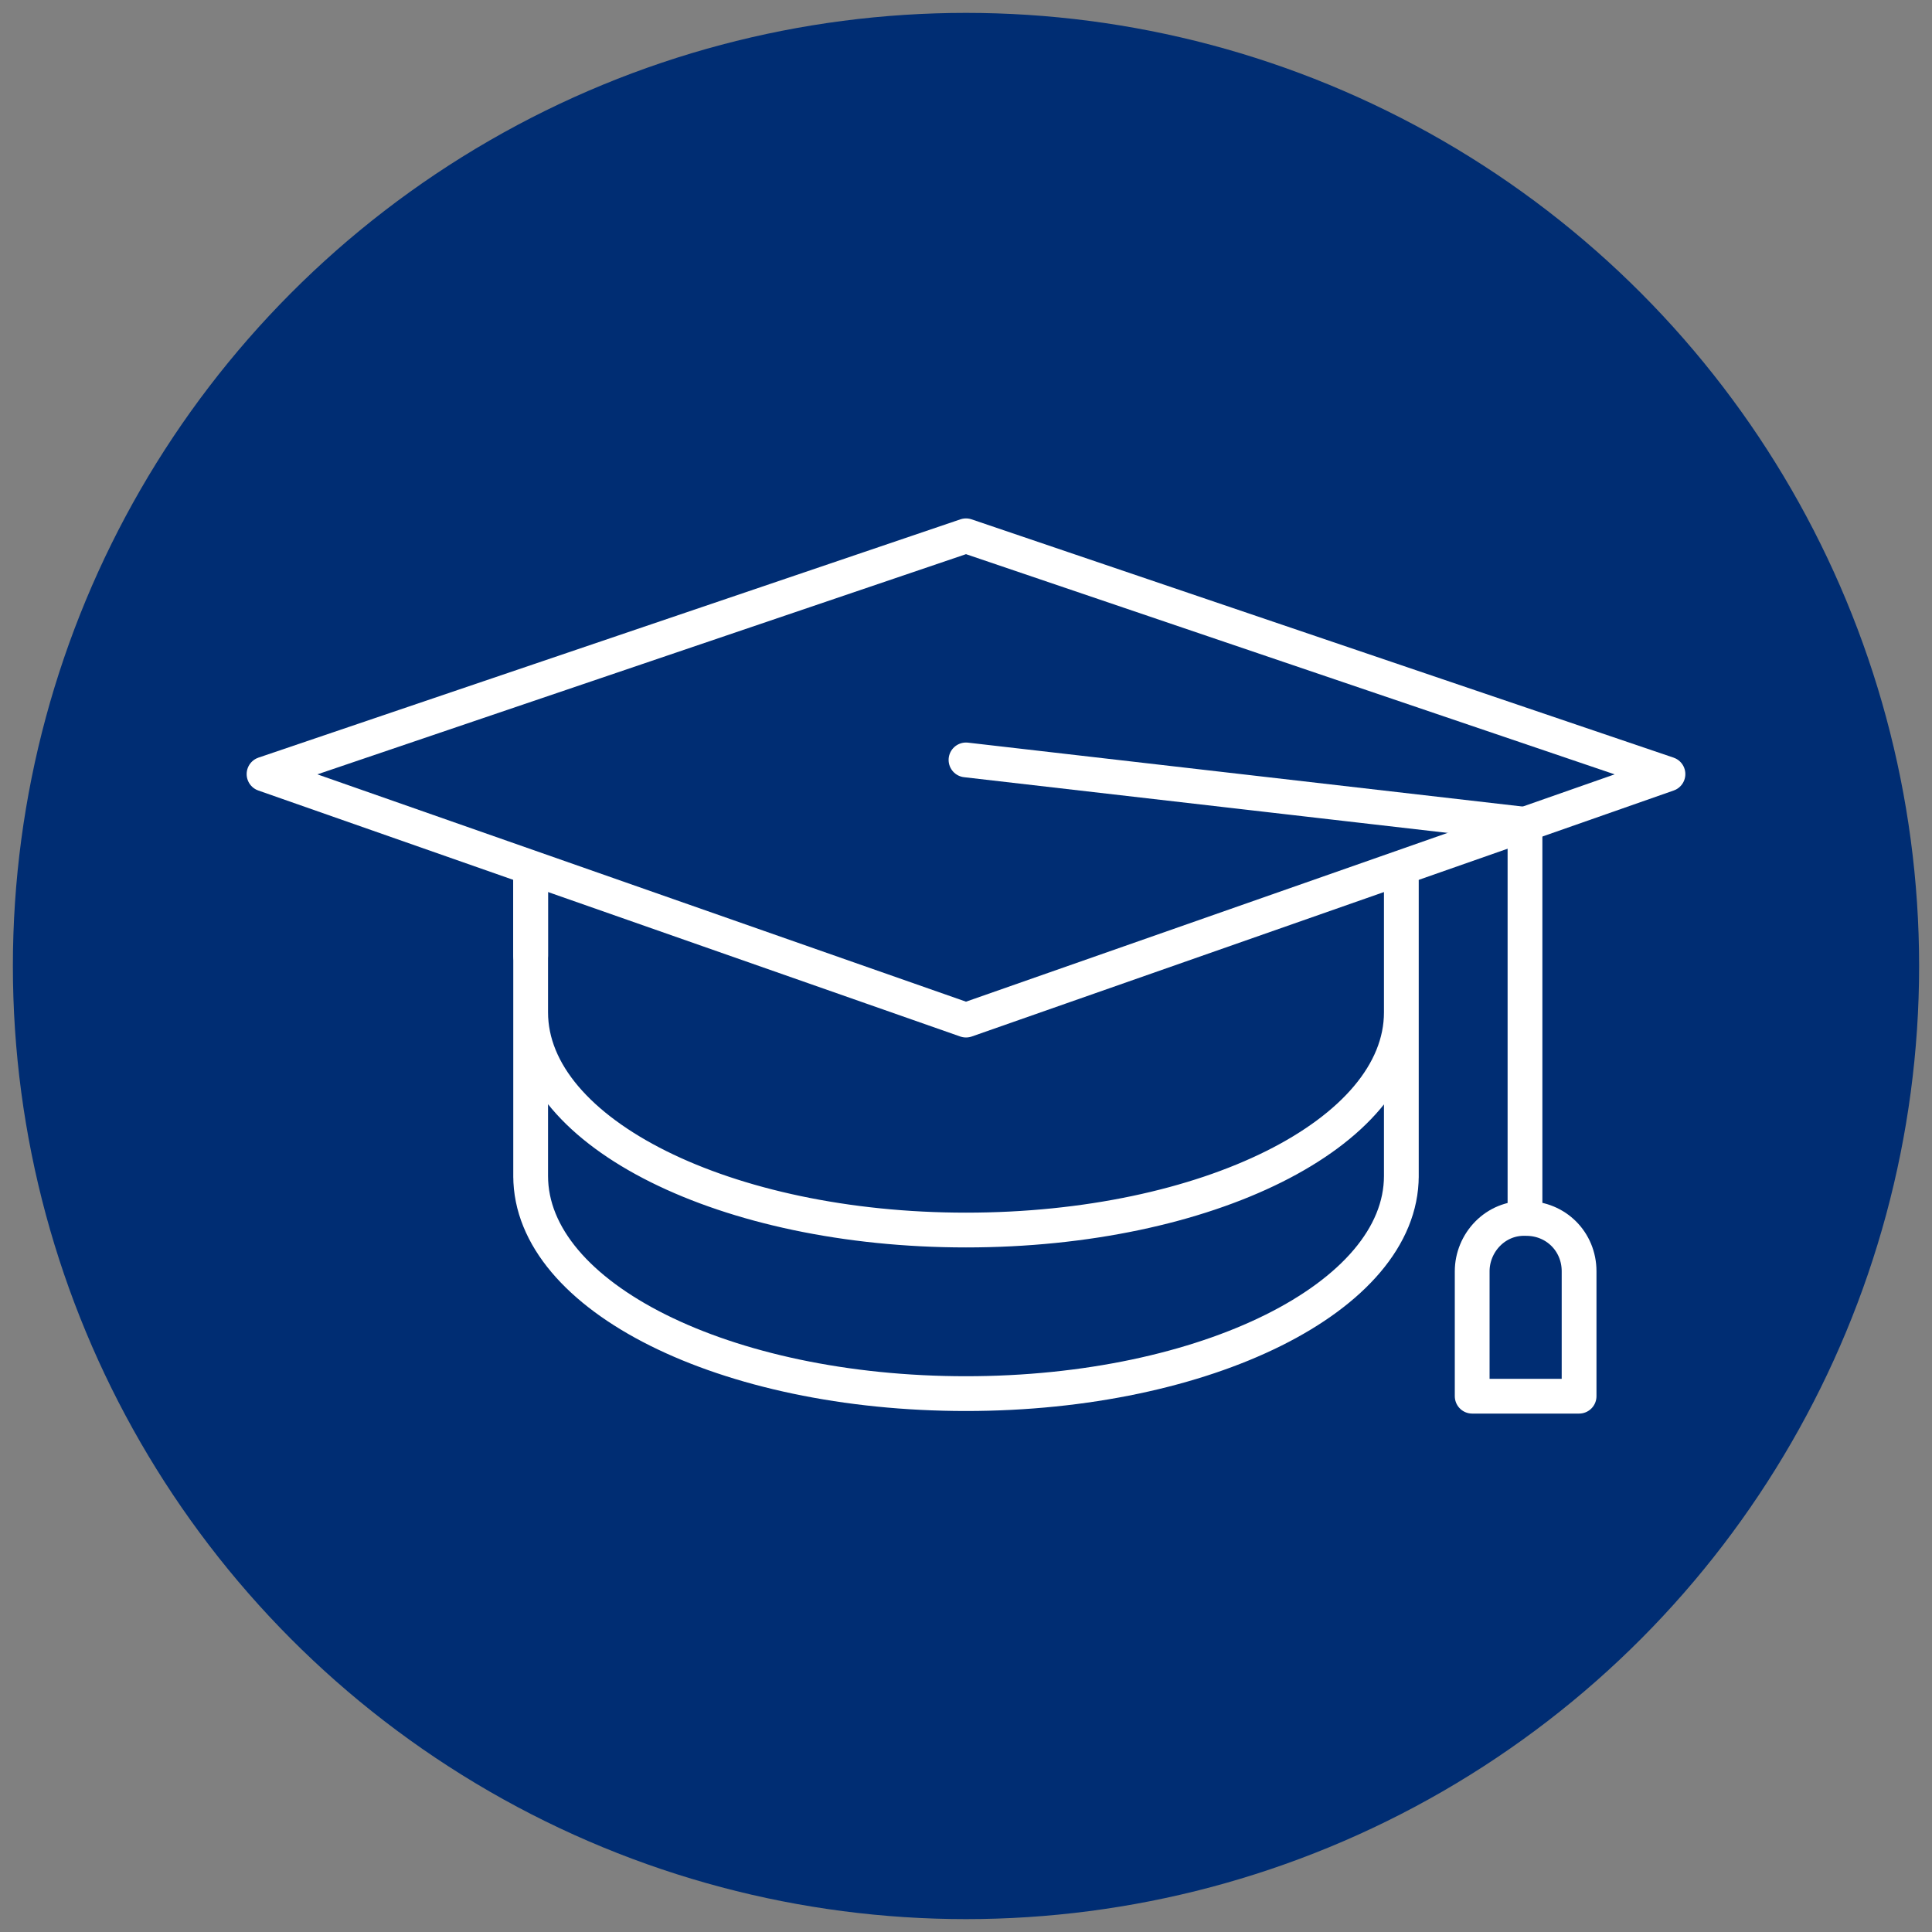
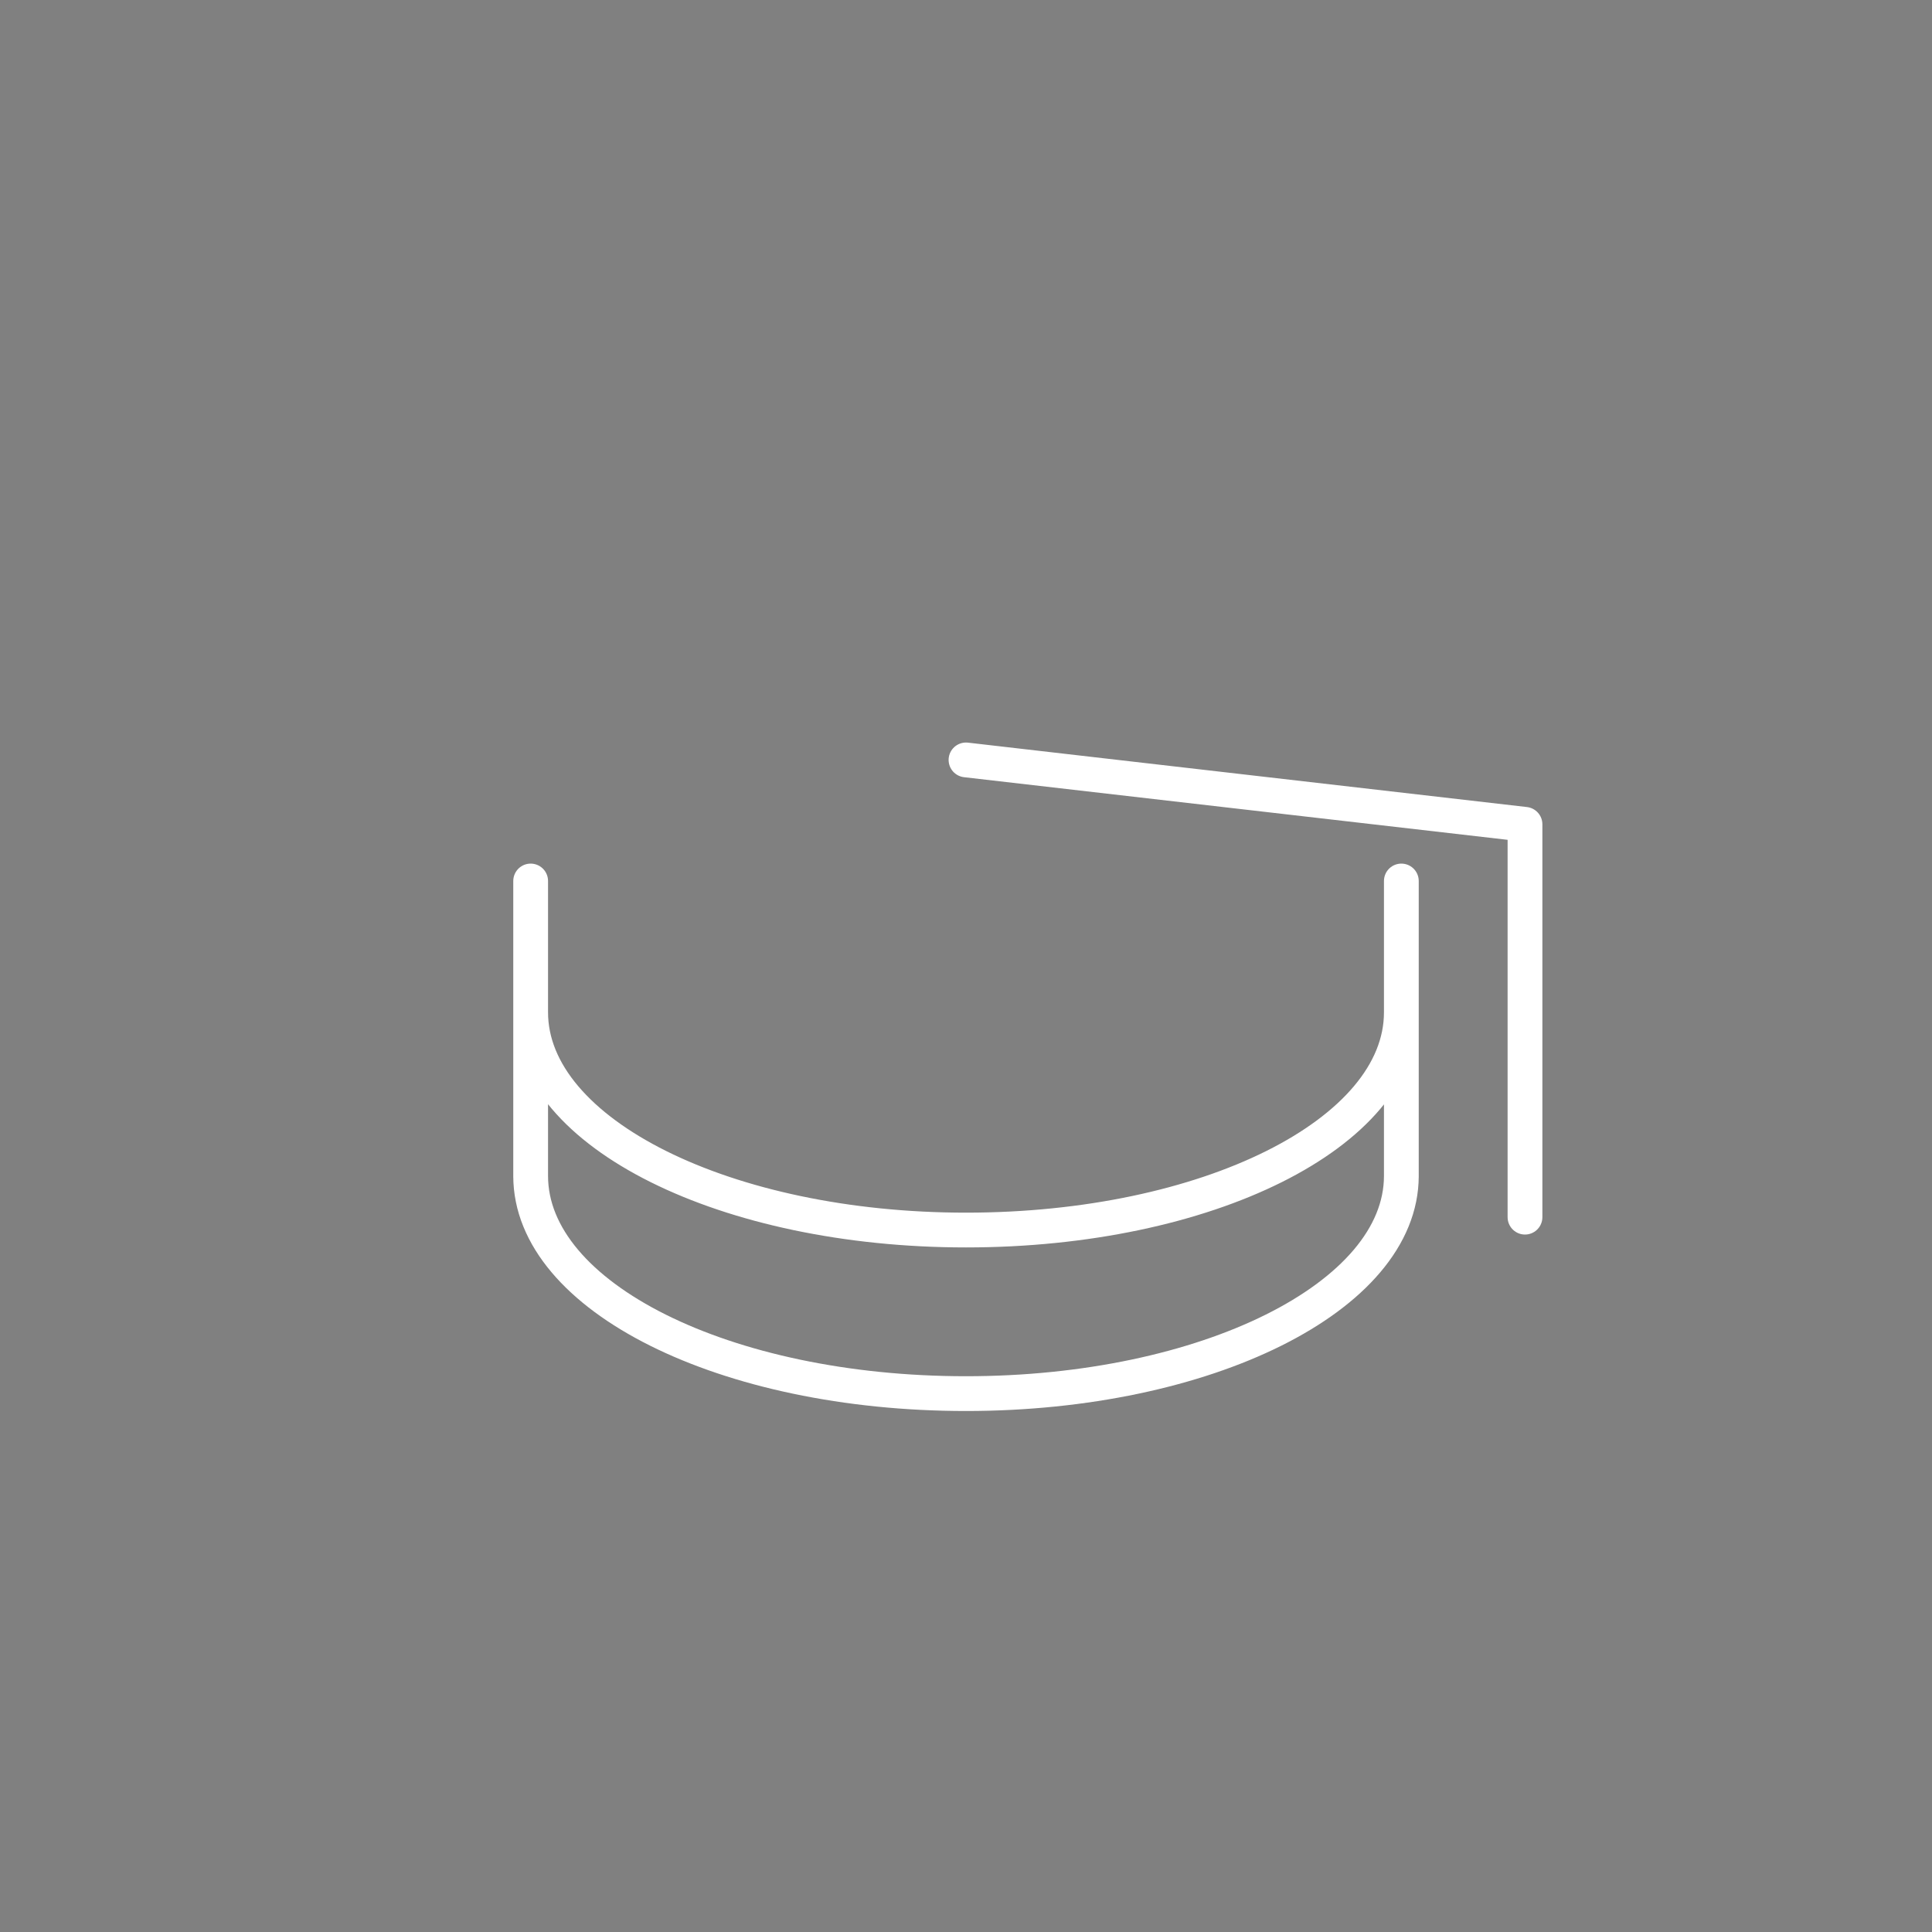
<svg xmlns="http://www.w3.org/2000/svg" version="1.1" id="Layer_1" x="0px" y="0px" viewBox="0 0 150 150" style="enable-background:new 0 0 150 150;" xml:space="preserve">
  <rect x="0" y="0" width="150" height="150" fill="#808080" stroke="none" />
  <style type="text/css">
	.st0{fill:#002D73;}
	.st1{fill:none;stroke:#FFFFFF;stroke-width:2.7;stroke-linecap:round;stroke-linejoin:round;stroke-miterlimit:10;}
</style>
-   <circle class="st0" cx="75" cy="75" r="74" />
  <g>
    <g>
-       <polygon class="st1" points="75,79.2 20.5,60.1 75,41.6 129.5,60.1   " />
      <polyline class="st1" points="118.4,94.5 118.4,64 75,59   " />
-       <path class="st1" d="M114.3,98.7v9.7h8.3v-9.7c0-2.3-1.8-4.1-4.1-4.1l0,0C116.1,94.5,114.3,96.5,114.3,98.7z" />
-       <line class="st1" x1="41.2" y1="68.4" x2="41.2" y2="74.2" />
      <g>
        <path class="st1" d="M108.8,83.1v-4.5c0,9.4-15.1,16.9-33.8,16.9c-18.6,0-33.8-7.5-33.8-16.9v4.5V68.4v23v-0.1     c0,9.4,15.1,16.9,33.8,16.9c18.6,0,33.8-7.5,33.8-16.9v0.1v-23" />
      </g>
    </g>
  </g>
</svg>